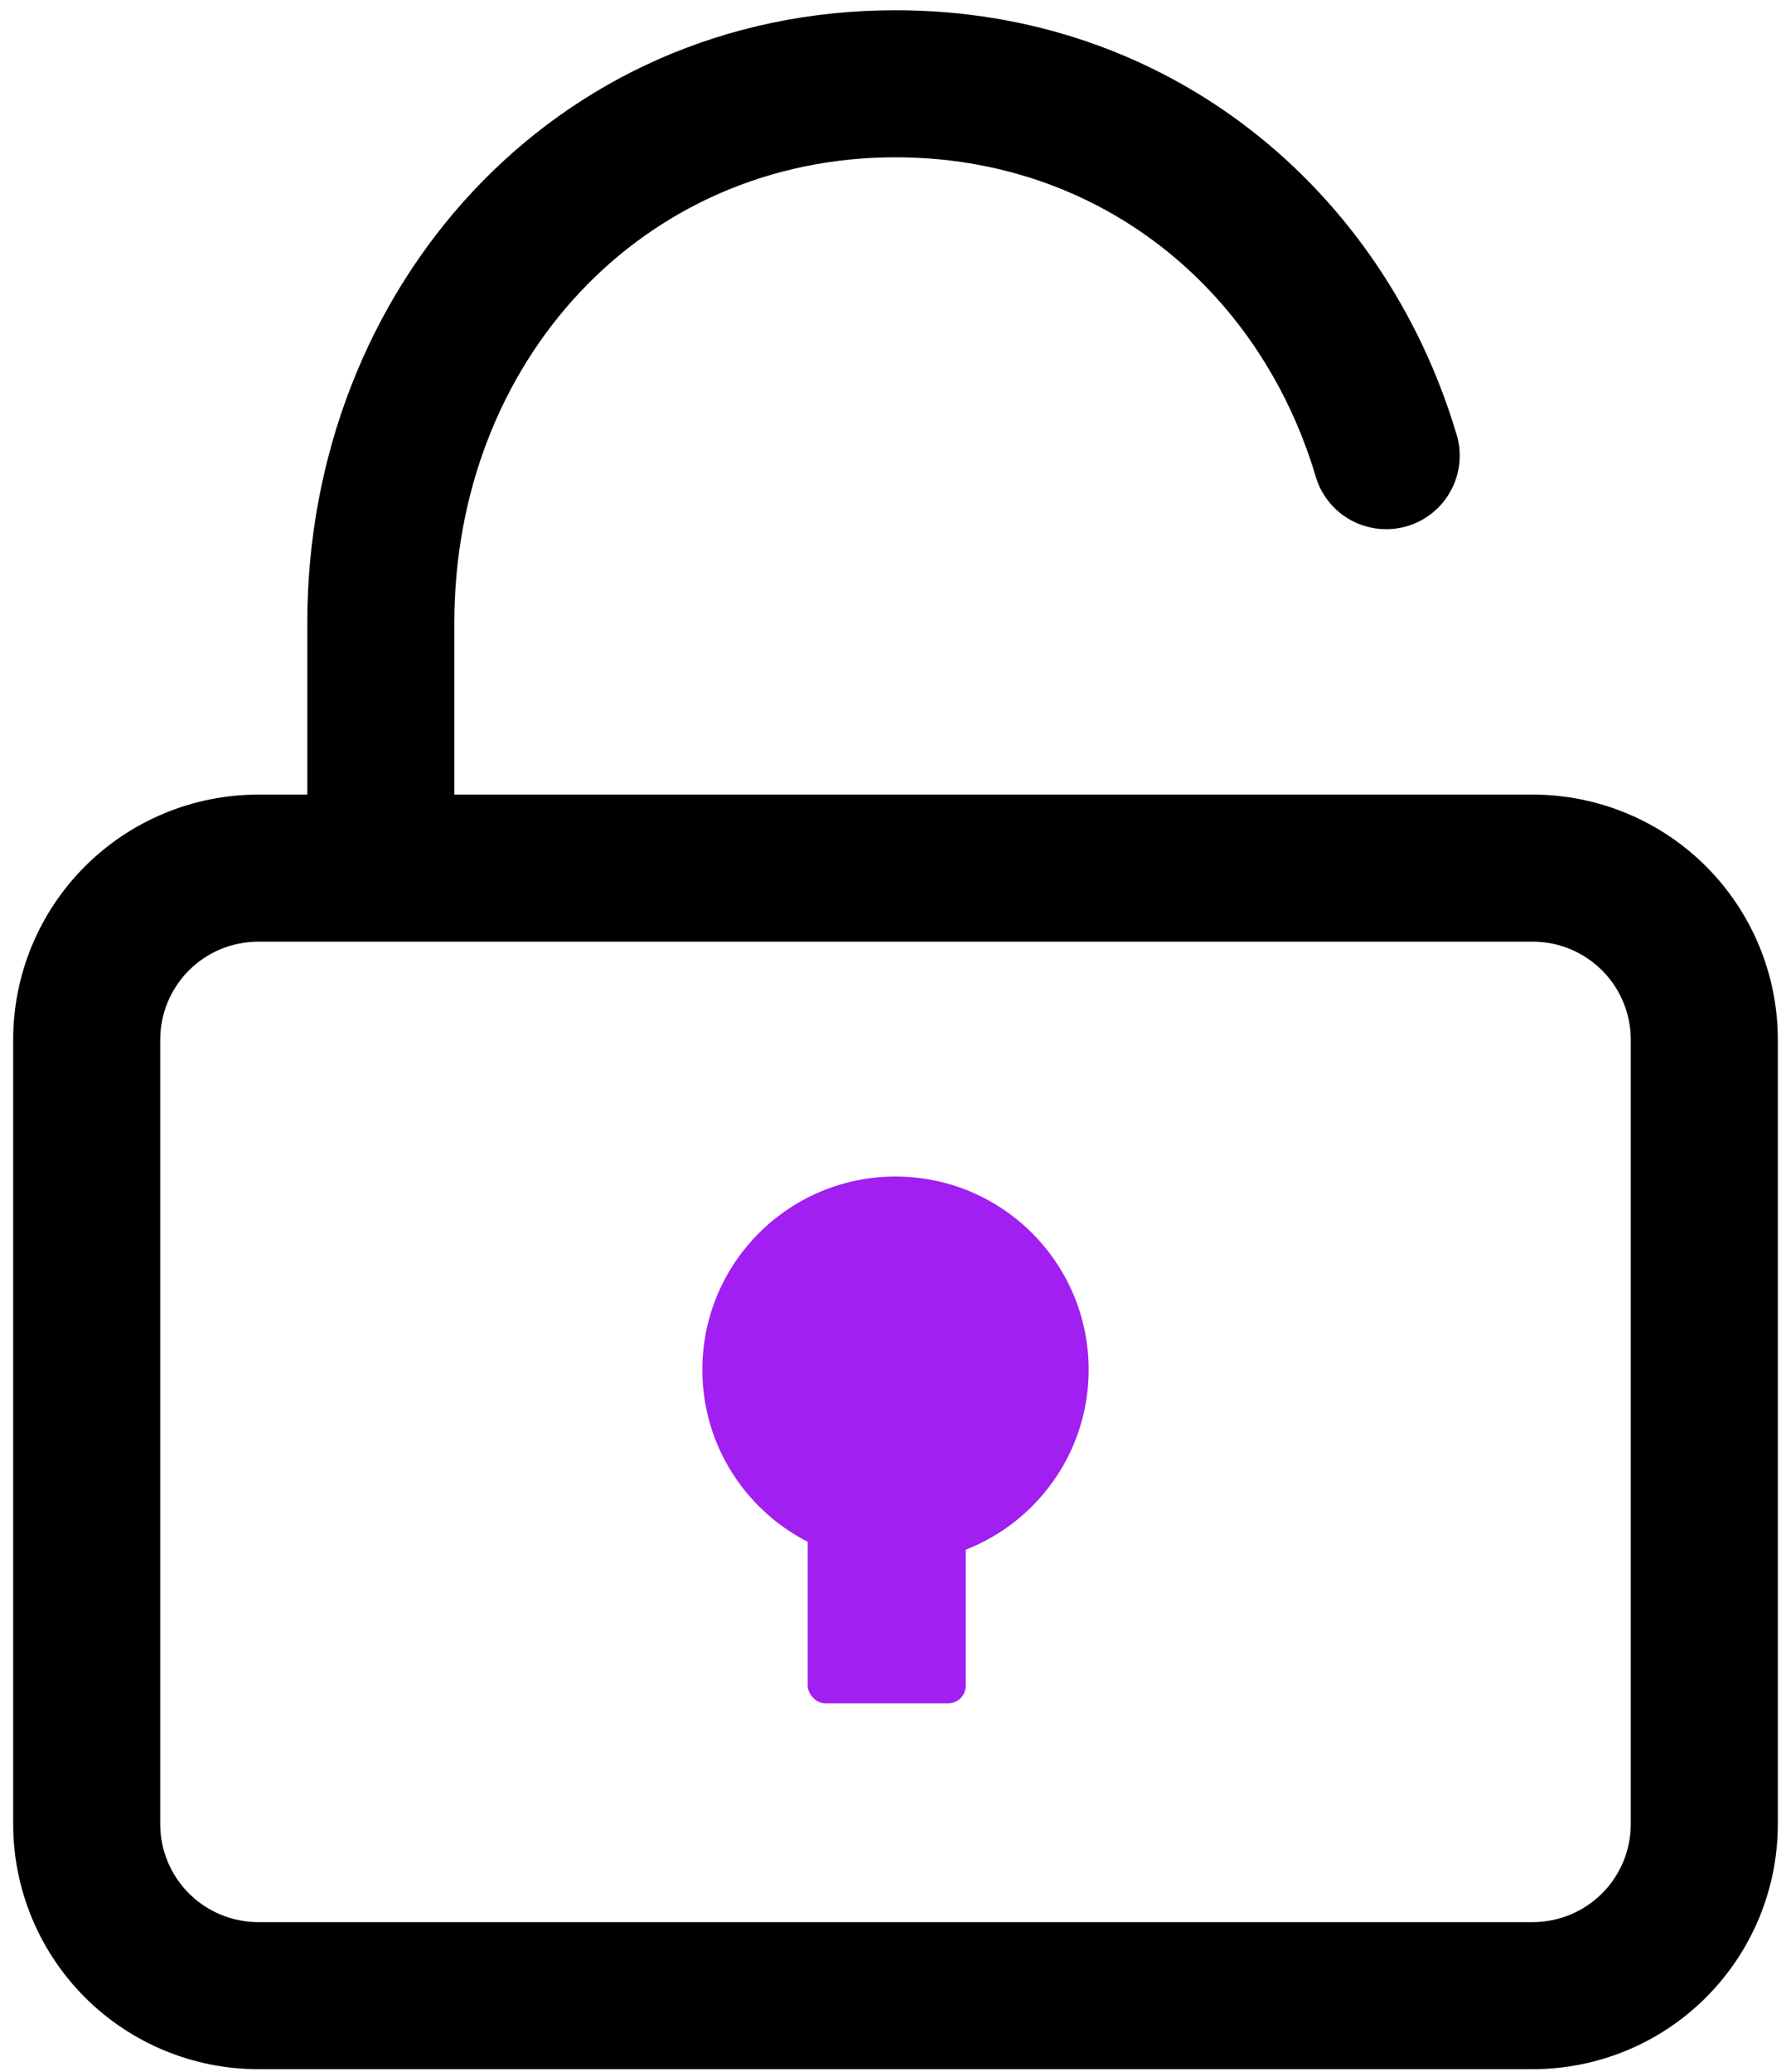
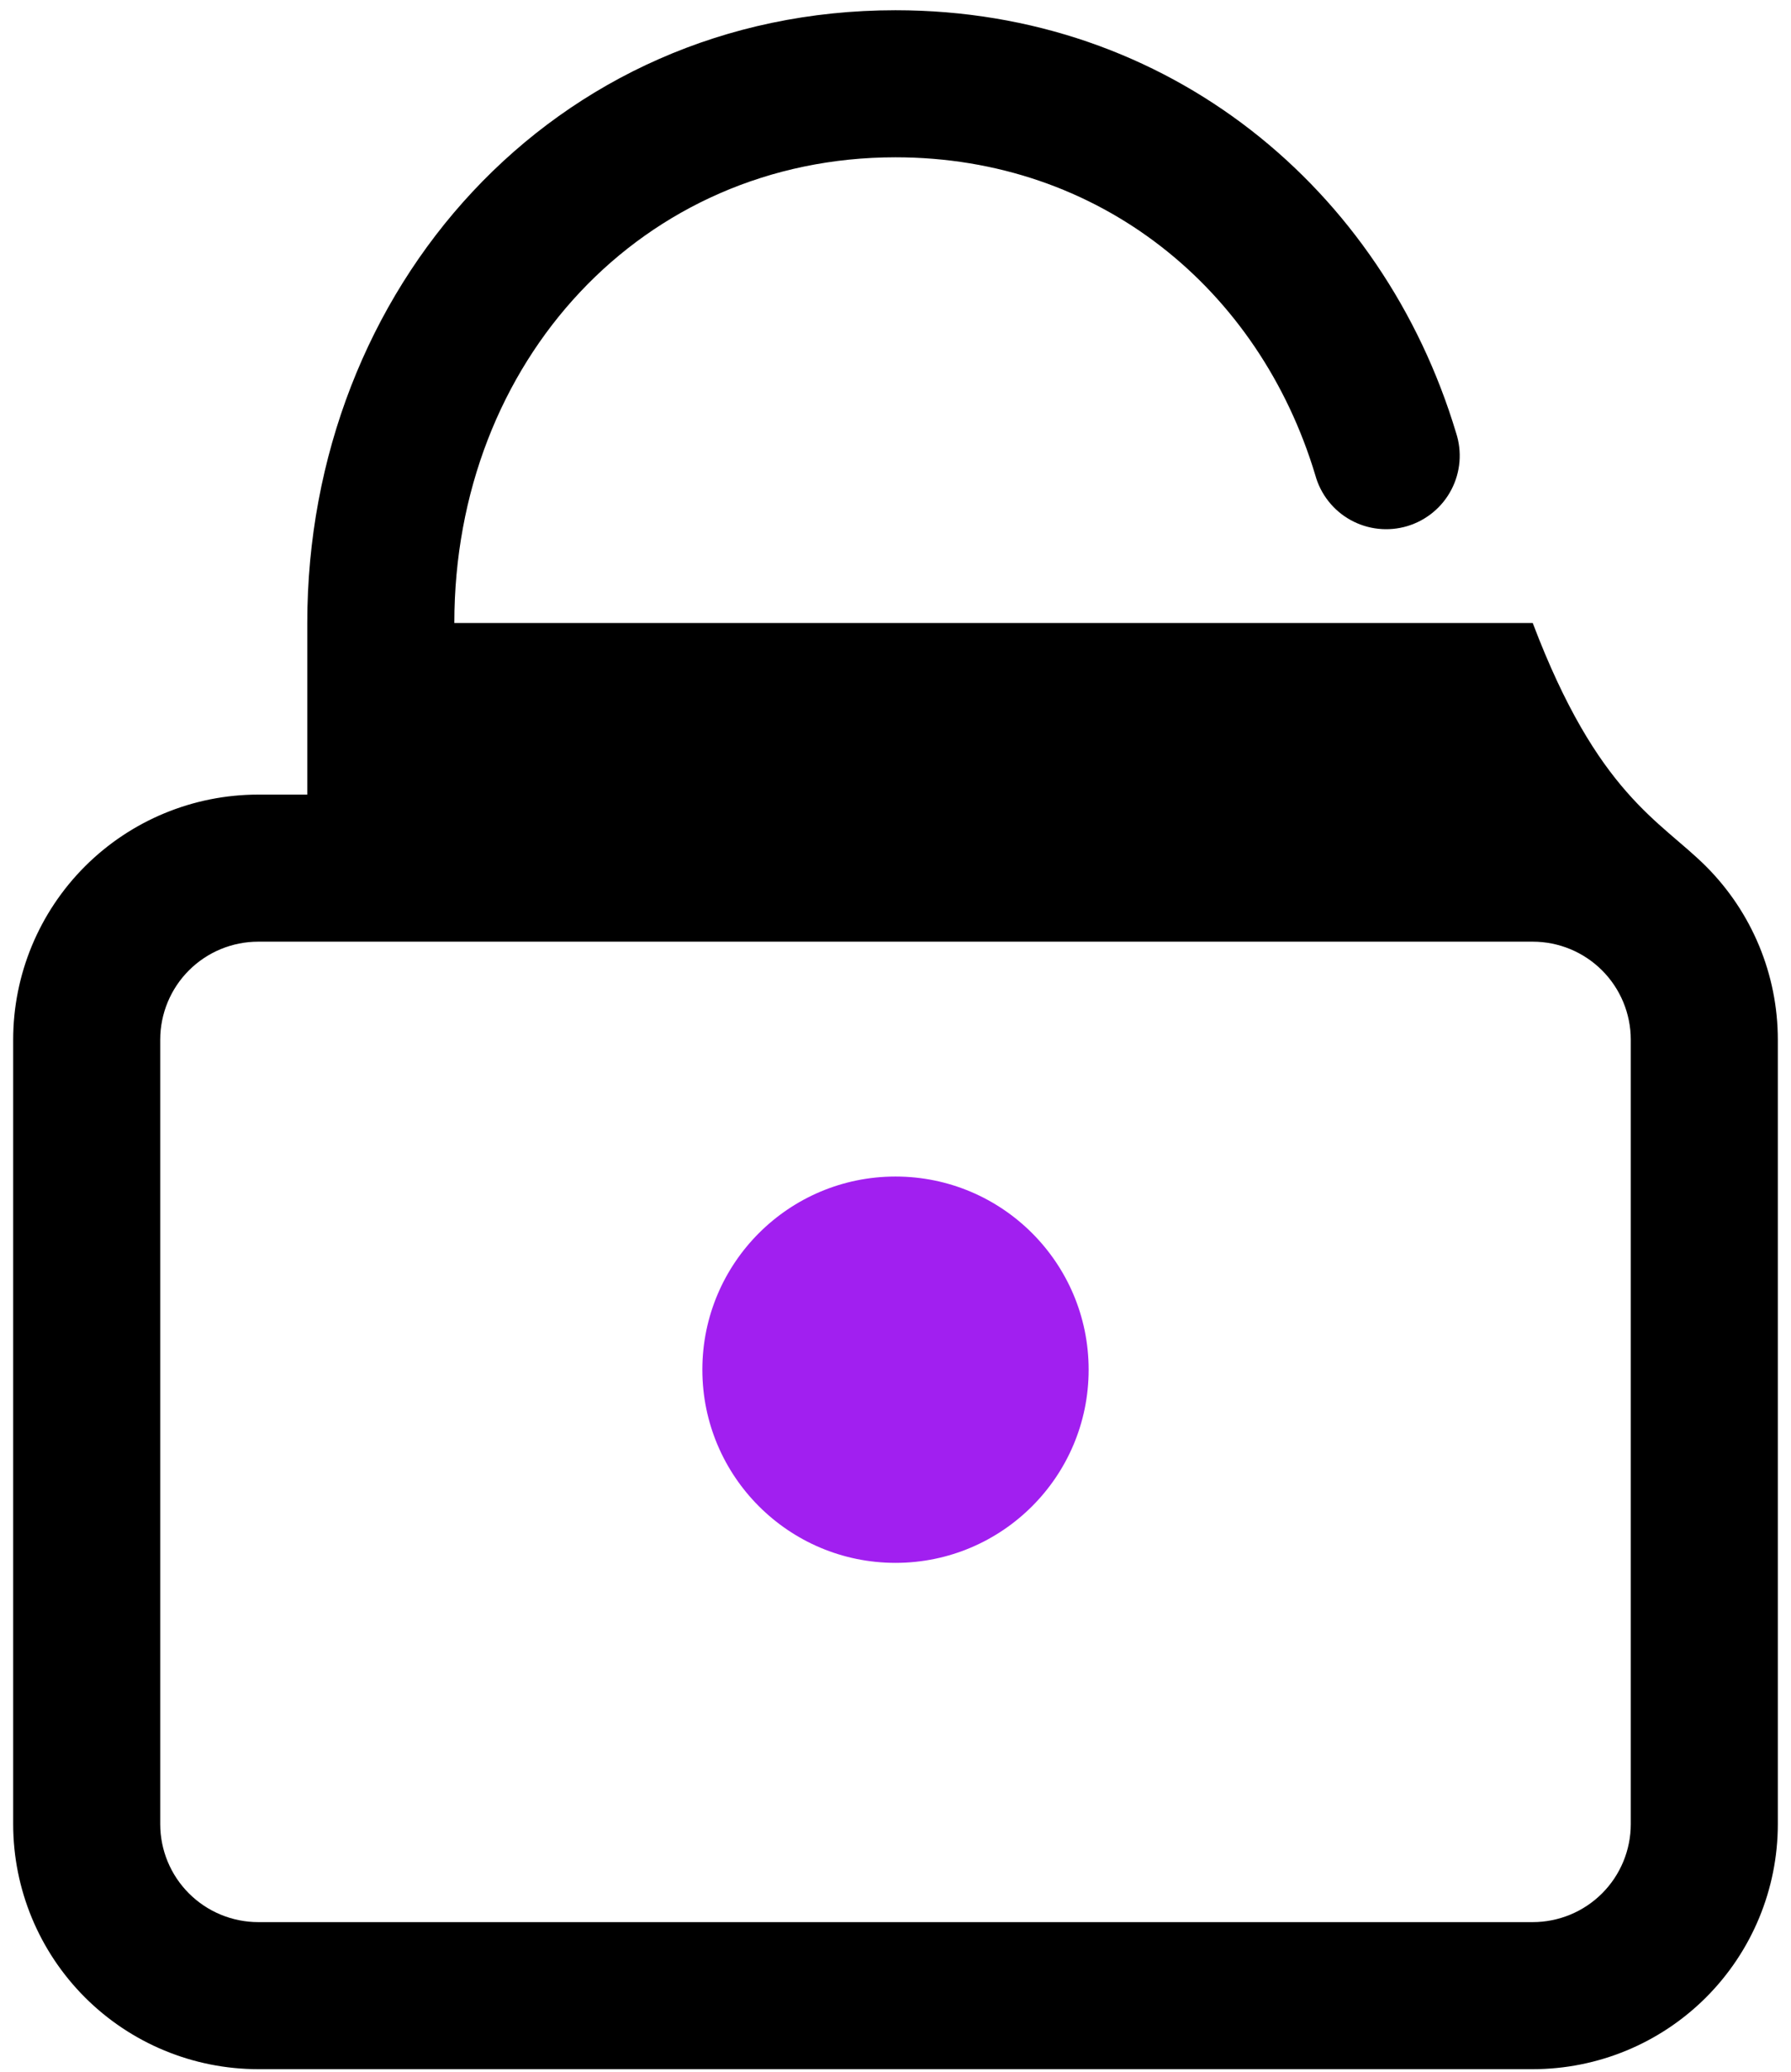
<svg xmlns="http://www.w3.org/2000/svg" width="102" height="118" viewBox="0 0 102 118" fill="none">
-   <path d="M25.875 35.479V45.25H87.292C90.994 45.25 94.544 46.721 97.162 49.338C99.779 51.956 101.25 55.506 101.25 59.208V103.875C101.25 107.577 99.779 111.127 97.162 113.745C94.544 116.363 90.994 117.833 87.292 117.833H14.708C11.006 117.833 7.456 116.363 4.838 113.745C2.221 111.127 0.75 107.577 0.75 103.875V59.208C0.75 55.506 2.221 51.956 4.838 49.338C7.456 46.721 11.006 45.25 14.708 45.25H17.5V35.479C17.5 16.468 31.475 0.583 51 0.583C66.589 0.583 78.755 10.773 82.925 24.648C83.099 25.178 83.165 25.738 83.119 26.295C83.073 26.851 82.916 27.393 82.657 27.887C82.399 28.382 82.044 28.821 81.614 29.176C81.183 29.532 80.686 29.798 80.152 29.959C79.617 30.12 79.056 30.172 78.501 30.113C77.945 30.054 77.408 29.884 76.919 29.614C76.43 29.344 76.001 28.979 75.656 28.54C75.31 28.101 75.056 27.598 74.908 27.059C71.714 16.44 62.608 8.958 51 8.958C36.606 8.958 25.875 20.572 25.875 35.479ZM9.125 59.208V103.875C9.125 105.356 9.713 106.776 10.76 107.823C11.807 108.87 13.227 109.458 14.708 109.458H87.292C88.772 109.458 90.193 108.87 91.24 107.823C92.287 106.776 92.875 105.356 92.875 103.875V59.208C92.875 57.728 92.287 56.307 91.24 55.26C90.193 54.213 88.772 53.625 87.292 53.625H14.708C13.227 53.625 11.807 54.213 10.76 55.26C9.713 56.307 9.125 57.728 9.125 59.208Z" fill="black" />
+   <path d="M25.875 35.479H87.292C90.994 45.25 94.544 46.721 97.162 49.338C99.779 51.956 101.25 55.506 101.25 59.208V103.875C101.25 107.577 99.779 111.127 97.162 113.745C94.544 116.363 90.994 117.833 87.292 117.833H14.708C11.006 117.833 7.456 116.363 4.838 113.745C2.221 111.127 0.75 107.577 0.75 103.875V59.208C0.75 55.506 2.221 51.956 4.838 49.338C7.456 46.721 11.006 45.25 14.708 45.25H17.5V35.479C17.5 16.468 31.475 0.583 51 0.583C66.589 0.583 78.755 10.773 82.925 24.648C83.099 25.178 83.165 25.738 83.119 26.295C83.073 26.851 82.916 27.393 82.657 27.887C82.399 28.382 82.044 28.821 81.614 29.176C81.183 29.532 80.686 29.798 80.152 29.959C79.617 30.12 79.056 30.172 78.501 30.113C77.945 30.054 77.408 29.884 76.919 29.614C76.43 29.344 76.001 28.979 75.656 28.54C75.31 28.101 75.056 27.598 74.908 27.059C71.714 16.44 62.608 8.958 51 8.958C36.606 8.958 25.875 20.572 25.875 35.479ZM9.125 59.208V103.875C9.125 105.356 9.713 106.776 10.76 107.823C11.807 108.87 13.227 109.458 14.708 109.458H87.292C88.772 109.458 90.193 108.87 91.24 107.823C92.287 106.776 92.875 105.356 92.875 103.875V59.208C92.875 57.728 92.287 56.307 91.24 55.26C90.193 54.213 88.772 53.625 87.292 53.625H14.708C13.227 53.625 11.807 54.213 10.76 55.26C9.713 56.307 9.125 57.728 9.125 59.208Z" fill="black" />
  <circle cx="51" cy="78" r="11" fill="#A11FF0" />
-   <rect x="46" y="82" width="9" height="15" rx="1" fill="#A11FF0" />
</svg>